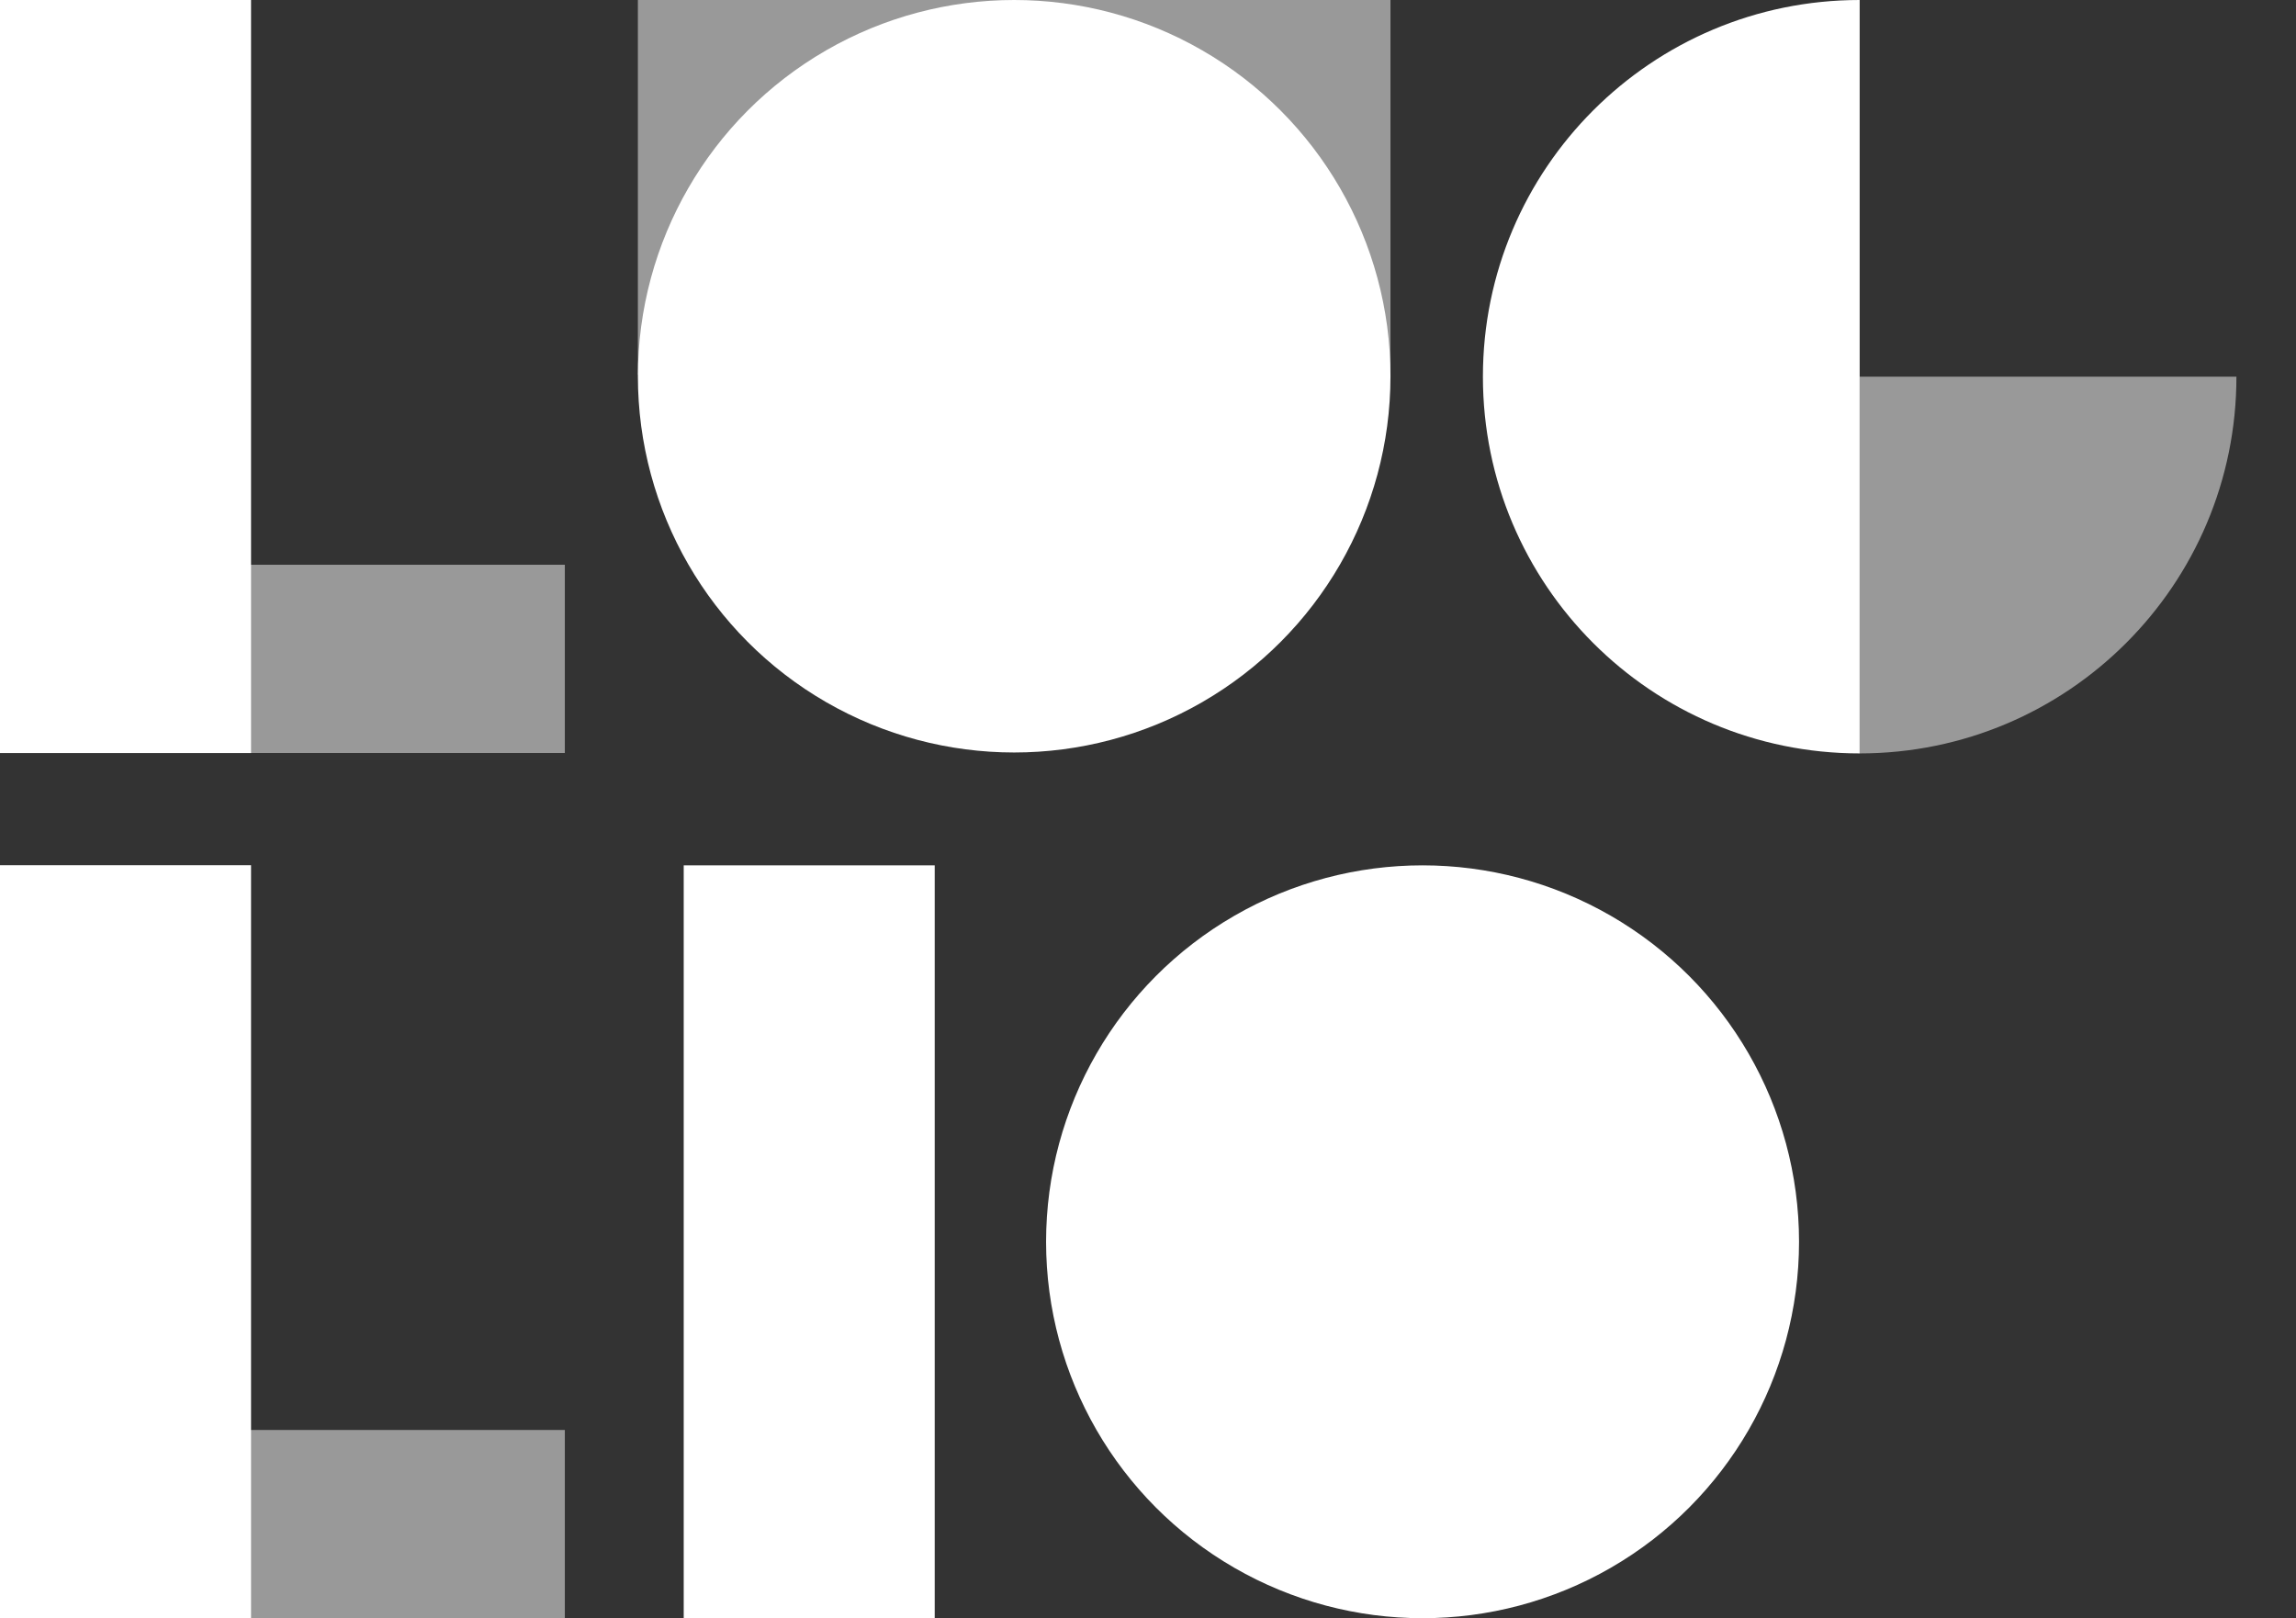
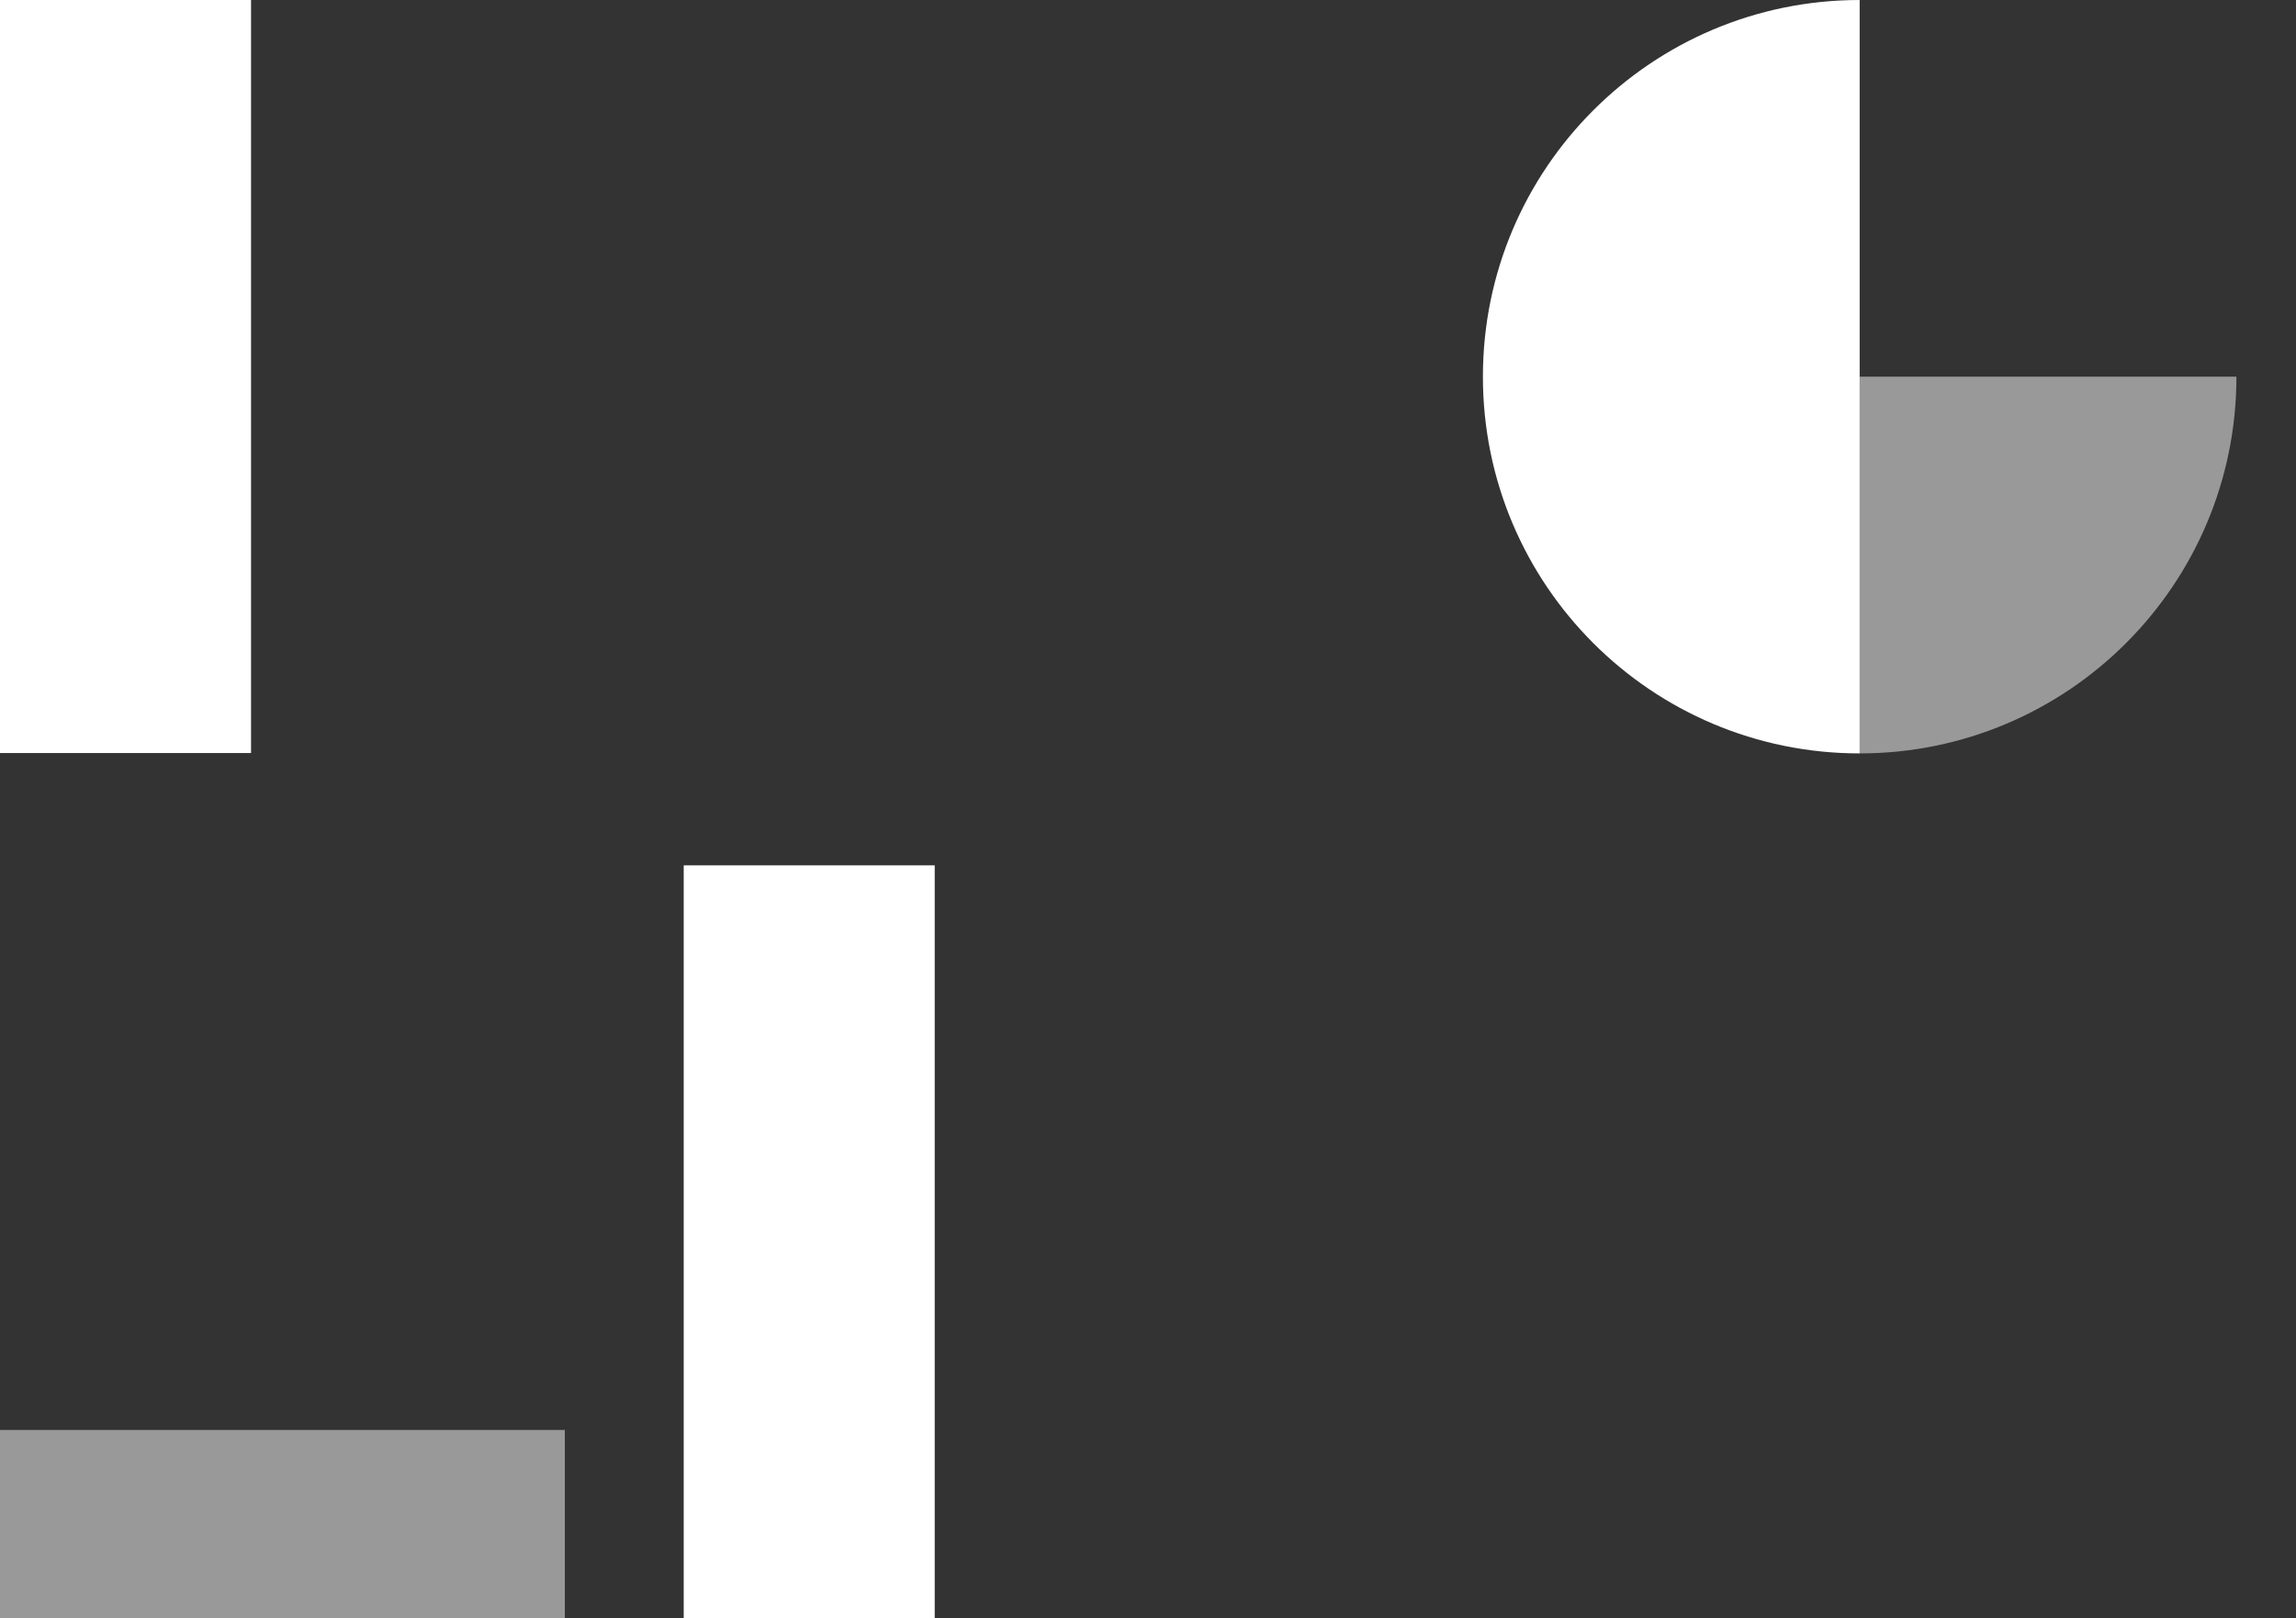
<svg xmlns="http://www.w3.org/2000/svg" id="a" viewBox="0 0 501 353.15">
  <rect x="0" y="0" width="501" height="353.15" fill="#333333" stroke="none" />
  <defs>
    <style>.b,.c{fill:#fff;}.c{opacity:.5;}</style>
  </defs>
  <g>
    <rect class="b" width="54.78" height="164.34" />
-     <rect class="c" y="123.25" width="123.25" height="41.08" />
  </g>
  <g>
-     <rect class="b" y="188.82" width="54.78" height="164.34" />
    <rect class="c" y="312.07" width="123.25" height="41.08" />
  </g>
  <g>
-     <circle class="b" cx="221.3" cy="82.11" r="82.11" />
-     <rect class="c" x="139.19" width="164.22" height="81.79" />
-   </g>
+     </g>
  <g>
    <path class="b" d="M405.79,0c-45.4,0-82.21,36.8-82.21,82.21s36.8,82.21,82.21,82.21V0Z" />
    <path class="c" d="M405.79,82.21v82.21c45.4,0,82.21-36.8,82.21-82.21h-82.21Z" />
  </g>
  <rect class="b" x="149.19" y="188.85" width="54.77" height="164.31" />
-   <circle class="b" cx="310.41" cy="271" r="82.15" />
</svg>